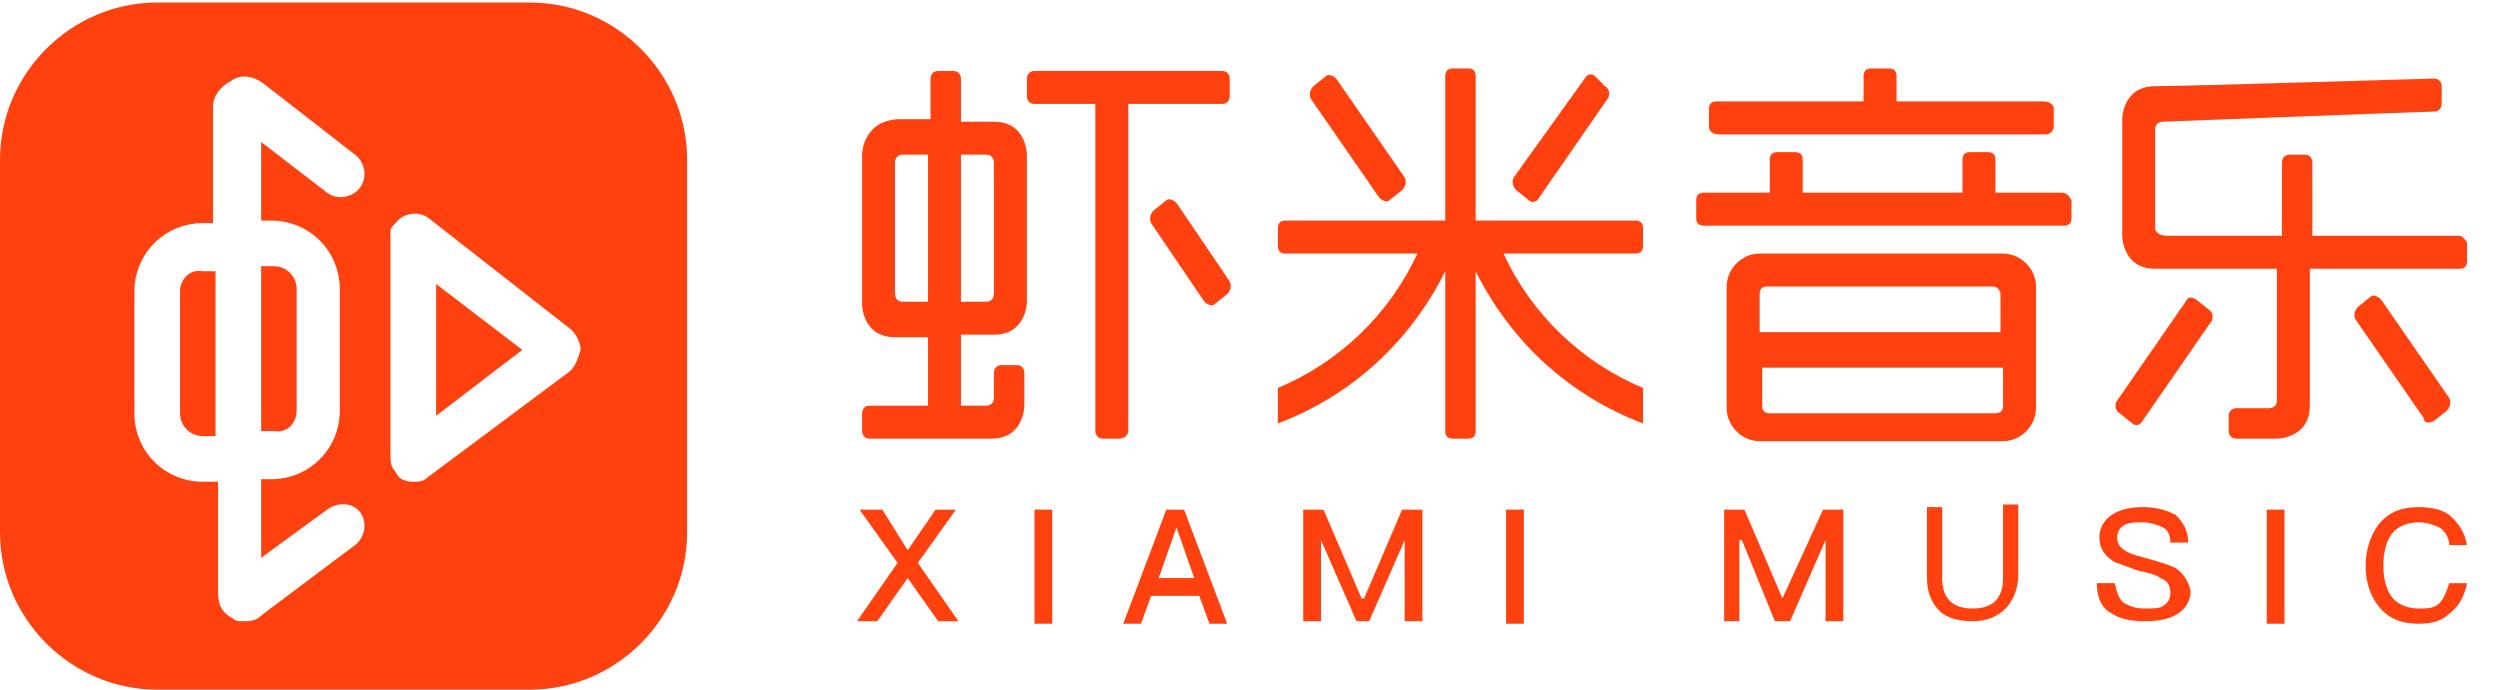
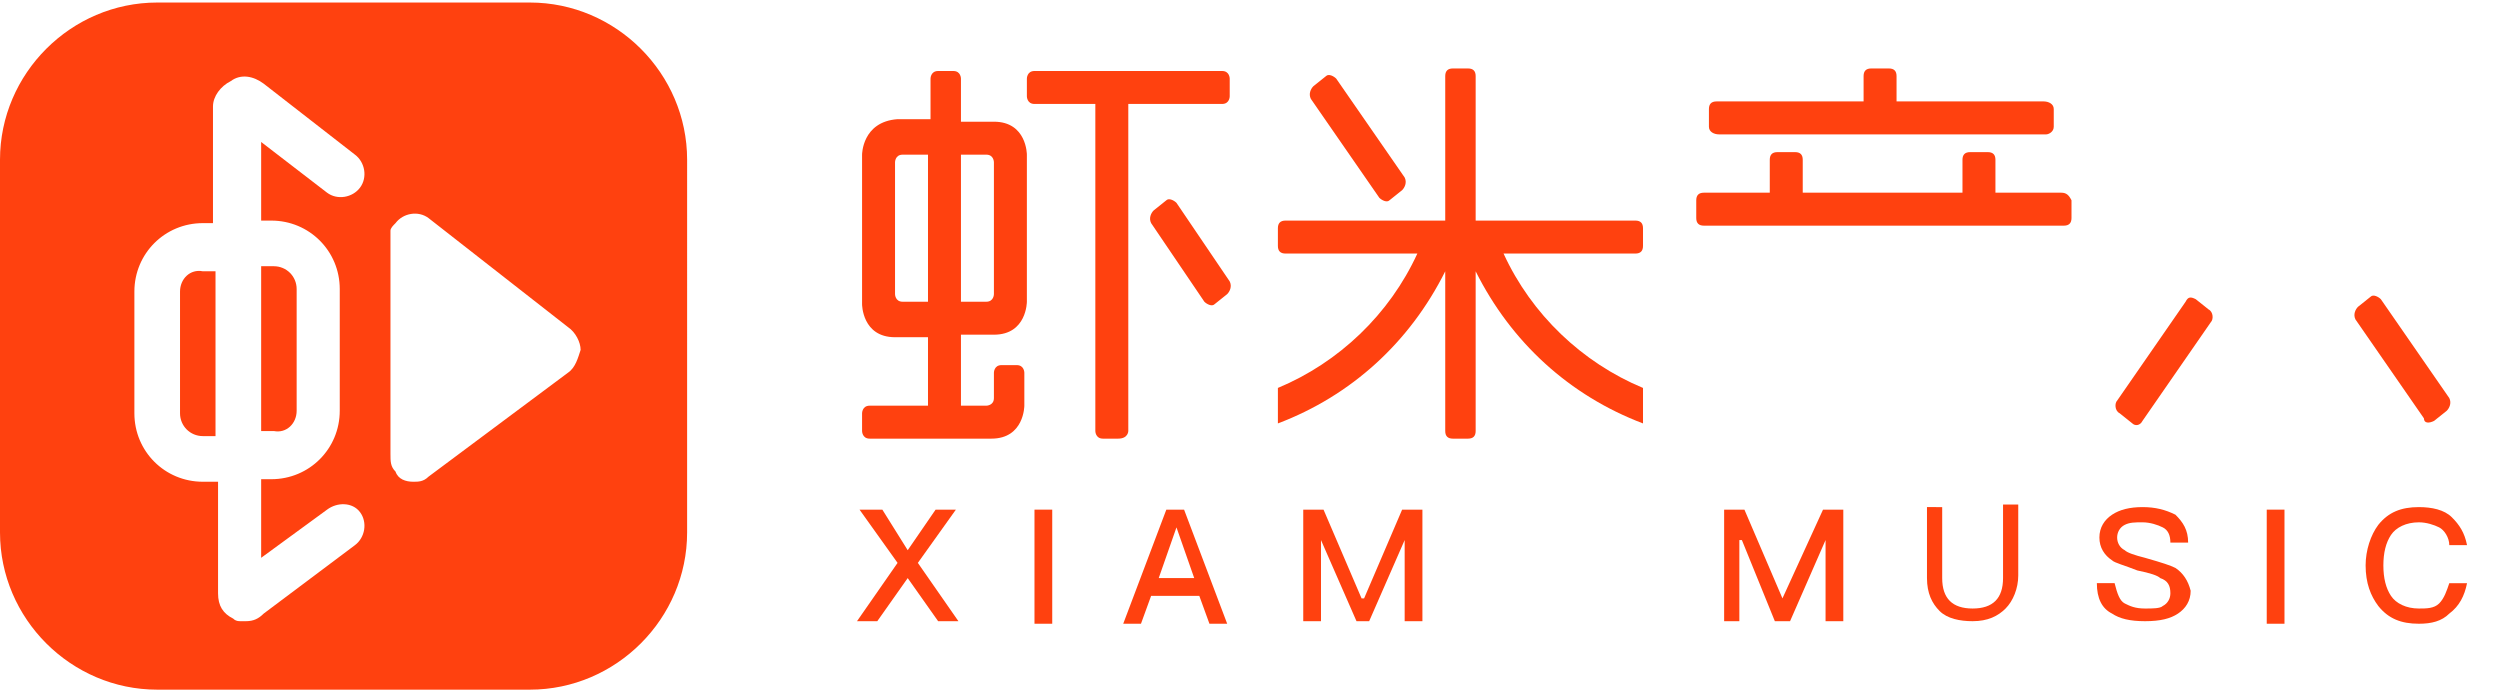
<svg xmlns="http://www.w3.org/2000/svg" version="1.1" id="图层_1" x="0px" y="0px" viewBox="0 0 98.6 27.2" style="enable-background:new 0 0 98.6 27.2;" xml:space="preserve">
  <style type="text/css">
	.st0{fill:#FF410F;}
</style>
  <g>
    <path class="st0" d="M67.8,5.3h12.9C80.8,5.3,81,5.2,81,5V4.3C81,4.1,80.8,4,80.6,4h-5.8V3c0-0.2-0.1-0.3-0.3-0.3h-0.7   c-0.2,0-0.3,0.1-0.3,0.3v1h-5.8c-0.2,0-0.3,0.1-0.3,0.3V5C67.4,5.2,67.6,5.3,67.8,5.3z" />
-     <path class="st0" d="M59.8,7.5l0.5,0.4c0.1,0.1,0.3,0.1,0.4-0.1l2.7-3.9c0.1-0.1,0.1-0.4-0.1-0.5L62.9,3c0,0,0,0,0,0   c-0.1-0.1-0.3-0.1-0.4,0.1L59.7,7C59.6,7.2,59.7,7.4,59.8,7.5L59.8,7.5z" />
    <path class="st0" d="M39.2,4.8h-1.3V3.1c0,0,0-0.3-0.3-0.3h-0.6c-0.3,0-0.3,0.3-0.3,0.3v1.6h-1.3C34,4.8,34,6.1,34,6.1l0,5.9   c0,0,0,1.3,1.3,1.3h1.3V16h-2.3C34,16,34,16.3,34,16.3V17c0,0,0,0.3,0.3,0.3h4.8c1.3,0,1.3-1.3,1.3-1.3v-1.3c0,0,0-0.3-0.3-0.3   h-0.6c-0.3,0-0.3,0.3-0.3,0.3v1c0,0.3-0.3,0.3-0.3,0.3h-1v-2.8h1.3c1.3,0,1.3-1.3,1.3-1.3V6.1C40.5,6.1,40.5,4.8,39.2,4.8z    M36.6,11.9h-1l0,0c-0.3,0-0.3-0.3-0.3-0.3V6.4c0,0,0-0.3,0.3-0.3h1V11.9z M39.2,11.6c0,0,0,0.3-0.3,0.3h-1V6.1h1   c0.3,0,0.3,0.3,0.3,0.3V11.6z" />
-     <polygon class="st0" points="17.2,16.4 20.6,13.8 17.2,11.2  " />
    <rect x="40.8" y="20.1" class="st0" width="0.7" height="4.5" />
    <polygon class="st0" points="37.7,20.1 36.9,20.1 35.8,21.7 34.8,20.1 33.9,20.1 33.9,20.1 35.4,22.2 33.8,24.5 34.6,24.5    35.8,22.8 37,24.5 37.8,24.5 36.2,22.2  " />
    <path class="st0" d="M44.5,17V4.1h3.7c0.3,0,0.3-0.3,0.3-0.3l0,0V3.1c0,0,0-0.3-0.3-0.3h-7.4c-0.3,0-0.3,0.3-0.3,0.3v0.7   c0,0,0,0.3,0.3,0.3h2.4l0,12.9c0,0,0,0.3,0.3,0.3h0.6C44.5,17.3,44.5,17,44.5,17z" />
    <path class="st0" d="M11.7,16.2v-4.8c0-0.5-0.4-0.9-0.9-0.9h0h-0.5v6.5h0.5C11.3,17.1,11.7,16.7,11.7,16.2z" />
    <path class="st0" d="M54.4,7.8C54.4,7.8,54.4,7.8,54.4,7.8c0.1,0.1,0.3,0.2,0.4,0.1l0.5-0.4c0.1-0.1,0.2-0.3,0.1-0.5l-2.7-3.9   c0,0,0,0,0,0C52.6,3,52.4,2.9,52.3,3l-0.5,0.4c-0.1,0.1-0.2,0.3-0.1,0.5L54.4,7.8z" />
    <path class="st0" d="M20.9,0.1H6.2c-3.4,0-6.2,2.8-6.2,6.2V21c0,3.4,2.8,6.2,6.2,6.2h14.7c3.4,0,6.2-2.8,6.2-6.2V6.3   C27.1,2.9,24.3,0.1,20.9,0.1z M10.3,8.7h0.4c1.5,0,2.7,1.2,2.7,2.7v4.8c0,1.5-1.2,2.7-2.7,2.7h-0.4V22l2.6-1.9   c0.4-0.3,1-0.3,1.3,0.1c0,0,0,0,0,0c0.3,0.4,0.2,1-0.2,1.3l-3.6,2.7c-0.2,0.2-0.4,0.3-0.7,0.3c-0.1,0-0.1,0-0.2,0   c-0.1,0-0.2,0-0.3-0.1c-0.4-0.2-0.6-0.5-0.6-1v-4.4H8c-1.5,0-2.7-1.2-2.7-2.7v-4.8c0-1.5,1.2-2.7,2.7-2.7h0.4V4.2   c0-0.4,0.3-0.8,0.7-1C9.5,2.9,10,3,10.4,3.3L14,6.1c0,0,0,0,0,0c0.4,0.3,0.5,0.9,0.2,1.3c-0.3,0.4-0.9,0.5-1.3,0.2l-2.6-2L10.3,8.7   z M22.4,14.7l-5.5,4.1C16.7,19,16.5,19,16.3,19c-0.3,0-0.6-0.1-0.7-0.4c-0.2-0.2-0.2-0.4-0.2-0.7V9.1c0-0.1,0.1-0.2,0.2-0.3   c0.3-0.4,0.9-0.5,1.3-0.2l5.5,4.3c0.3,0.2,0.5,0.6,0.5,0.9C22.8,14.1,22.7,14.5,22.4,14.7z" />
    <path class="st0" d="M7.1,11.5v4.8c0,0.5,0.4,0.9,0.9,0.9h0.5v-6.5H8C7.5,10.6,7.1,11,7.1,11.5z" />
    <path class="st0" d="M79,22.8c0,0.4-0.1,0.7-0.3,0.9c-0.2,0.2-0.5,0.3-0.9,0.3c-0.4,0-0.7-0.1-0.9-0.3c-0.2-0.2-0.3-0.5-0.3-0.9   v-2.8H76v2.8c0,0.6,0.2,1,0.5,1.3c0.3,0.3,0.8,0.4,1.3,0.4c0.6,0,1-0.2,1.3-0.5c0.3-0.3,0.5-0.8,0.5-1.3v-2.8H79V22.8z" />
    <rect x="89.4" y="20.1" class="st0" width="0.7" height="4.5" />
    <path class="st0" d="M86.6,11.8C86.6,11.8,86.6,11.8,86.6,11.8c-0.2-0.1-0.3-0.1-0.4,0.1l-2.7,3.9c-0.1,0.1-0.1,0.4,0.1,0.5   l0.5,0.4c0.1,0.1,0.3,0.1,0.4-0.1l2.7-3.9c0.1-0.1,0.1-0.4-0.1-0.5L86.6,11.8z" />
    <path class="st0" d="M81.3,7.6h-2.6V6.3c0-0.2-0.1-0.3-0.3-0.3h-0.7c-0.2,0-0.3,0.1-0.3,0.3v1.3h-6.3V6.3c0-0.2-0.1-0.3-0.3-0.3   h-0.7c-0.2,0-0.3,0.1-0.3,0.3v1.3h-2.6c-0.2,0-0.3,0.1-0.3,0.3v0.7c0,0.2,0.1,0.3,0.3,0.3h14.2c0.2,0,0.3-0.1,0.3-0.3V7.9   C81.6,7.7,81.5,7.6,81.3,7.6z" />
    <path class="st0" d="M85.8,22.4c-0.2-0.1-0.5-0.2-1.2-0.4c-0.4-0.1-0.7-0.2-0.8-0.3c-0.2-0.1-0.3-0.3-0.3-0.5   c0-0.2,0.1-0.4,0.3-0.5c0.2-0.1,0.4-0.1,0.7-0.1c0.3,0,0.6,0.1,0.8,0.2c0.2,0.1,0.3,0.3,0.3,0.6h0.7c0-0.5-0.2-0.8-0.5-1.1   C85.4,20.1,85,20,84.5,20c-0.5,0-0.9,0.1-1.2,0.3c-0.3,0.2-0.5,0.5-0.5,0.9s0.2,0.7,0.5,0.9c0.1,0.1,0.5,0.2,1,0.4   c0.5,0.1,0.8,0.2,0.9,0.3c0.3,0.1,0.4,0.3,0.4,0.6c0,0.2-0.1,0.4-0.3,0.5C85.2,24,84.9,24,84.6,24c-0.4,0-0.6-0.1-0.8-0.2   c-0.2-0.1-0.3-0.4-0.4-0.8h-0.7c0,0.6,0.2,1,0.6,1.2c0.3,0.2,0.7,0.3,1.3,0.3c0.6,0,1-0.1,1.3-0.3c0.3-0.2,0.5-0.5,0.5-0.9   C86.3,22.9,86.1,22.6,85.8,22.4z" />
-     <path class="st0" d="M97,9.3L97,9.3l-5.8,0V6.4c0,0,0-0.3-0.3-0.3h-0.6c-0.3,0-0.3,0.3-0.3,0.3v2.9h-4.5C85,9.3,85,9,85,9V5.1   c0-0.3,0.3-0.3,0.3-0.3S95.7,4.4,96,4.4c0.3,0,0.3-0.3,0.3-0.3V3.4c0,0,0-0.3-0.3-0.3s-9.8,0.3-11,0.3c-1.3,0-1.3,1.3-1.3,1.3v4.6   c0,0,0,1.3,1.3,1.3h4.8v5.2c0,0.3-0.3,0.3-0.3,0.3h-1.3c-0.3,0-0.3,0.3-0.3,0.3V17c0,0,0,0.3,0.3,0.3h1.6c0,0,1.3,0,1.3-1.3v-5.4   H97c0.2,0,0.3-0.1,0.3-0.3V9.6C97.3,9.5,97.1,9.3,97,9.3z" />
    <path class="st0" d="M96,16.6l0.5-0.4c0.1-0.1,0.2-0.3,0.1-0.5l-2.7-3.9h0c0,0,0,0,0,0c-0.1-0.1-0.3-0.2-0.4-0.1l-0.5,0.4   c-0.1,0.1-0.2,0.3-0.1,0.5l2.7,3.9C95.6,16.7,95.8,16.7,96,16.6z" />
    <path class="st0" d="M96.2,23.8c-0.2,0.2-0.5,0.2-0.8,0.2c-0.5,0-0.9-0.2-1.1-0.5c-0.2-0.3-0.3-0.7-0.3-1.2c0-0.5,0.1-0.9,0.3-1.2   c0.2-0.3,0.6-0.5,1.1-0.5c0.3,0,0.6,0.1,0.8,0.2c0.2,0.1,0.4,0.4,0.4,0.7h0.7c-0.1-0.5-0.3-0.8-0.6-1.1c-0.3-0.3-0.8-0.4-1.3-0.4   c-0.7,0-1.2,0.2-1.6,0.7c-0.3,0.4-0.5,1-0.5,1.6c0,0.7,0.2,1.2,0.5,1.6c0.4,0.5,0.9,0.7,1.6,0.7c0.5,0,0.9-0.1,1.2-0.4   c0.4-0.3,0.6-0.7,0.7-1.2h-0.7C96.5,23.3,96.4,23.6,96.2,23.8z" />
    <path class="st0" d="M59.3,10h5.2c0.2,0,0.3-0.1,0.3-0.3V9c0-0.2-0.1-0.3-0.3-0.3h-6.3V3c0-0.2-0.1-0.3-0.3-0.3h-0.6   c-0.2,0-0.3,0.1-0.3,0.3v5.7h-6.3c-0.2,0-0.3,0.1-0.3,0.3v0.7c0,0.2,0.1,0.3,0.3,0.3h5.2c-1.1,2.4-3.1,4.3-5.5,5.3v1.4   c2.9-1.1,5.2-3.2,6.6-6V17c0,0.2,0.1,0.3,0.3,0.3h0.6c0.2,0,0.3-0.1,0.3-0.3v-6.3c1.4,2.8,3.7,4.9,6.6,6v-1.4   C62.4,14.3,60.4,12.4,59.3,10z" />
    <polygon class="st0" points="53.8,23.6 53.7,23.6 52.2,20.1 51.4,20.1 51.4,24.5 52.1,24.5 52.1,21.3 52.1,21.3 53.5,24.5 54,24.5    55.4,21.3 55.4,21.3 55.4,24.5 56.1,24.5 56.1,20.1 55.3,20.1  " />
    <path class="st0" d="M46.4,8C46.4,8,46.4,8,46.4,8c-0.1-0.1-0.3-0.2-0.4-0.1l-0.5,0.4c-0.1,0.1-0.2,0.3-0.1,0.5l2.1,3.1   c0.1,0.1,0.3,0.2,0.4,0.1l0.5-0.4c0.1-0.1,0.2-0.3,0.1-0.5L46.4,8z" />
-     <rect x="59.4" y="20.1" class="st0" width="0.7" height="4.5" />
    <path class="st0" d="M46,20.1l-1.7,4.5h0.7l0.4-1.1h1.9l0.4,1.1h0.7l-1.7-4.5H46z M45.7,22.8l0.7-2h0l0.7,2H45.7z" />
    <polygon class="st0" points="70.3,23.6 70.3,23.6 68.8,20.1 68,20.1 68,24.5 68.6,24.5 68.6,21.3 68.7,21.3 70,24.5 70.6,24.5    72,21.3 72,21.3 72,24.5 72.7,24.5 72.7,20.1 71.9,20.1  " />
-     <path class="st0" d="M79,10h-9.6c-0.7,0-1.3,0.6-1.3,1.3v4.8c0,0.7,0.6,1.3,1.3,1.3H79c0.7,0,1.3-0.6,1.3-1.3v-4.8   C80.3,10.6,79.7,10,79,10z M79,16L79,16c0,0.2-0.1,0.3-0.3,0.3h-8.9c-0.2,0-0.3-0.1-0.3-0.3v-1.5H79V16z M79,13.1h-9.6v-1.5   c0-0.2,0.1-0.3,0.3-0.3h8.9c0.2,0,0.3,0.2,0.3,0.3V13.1z" />
  </g>
</svg>